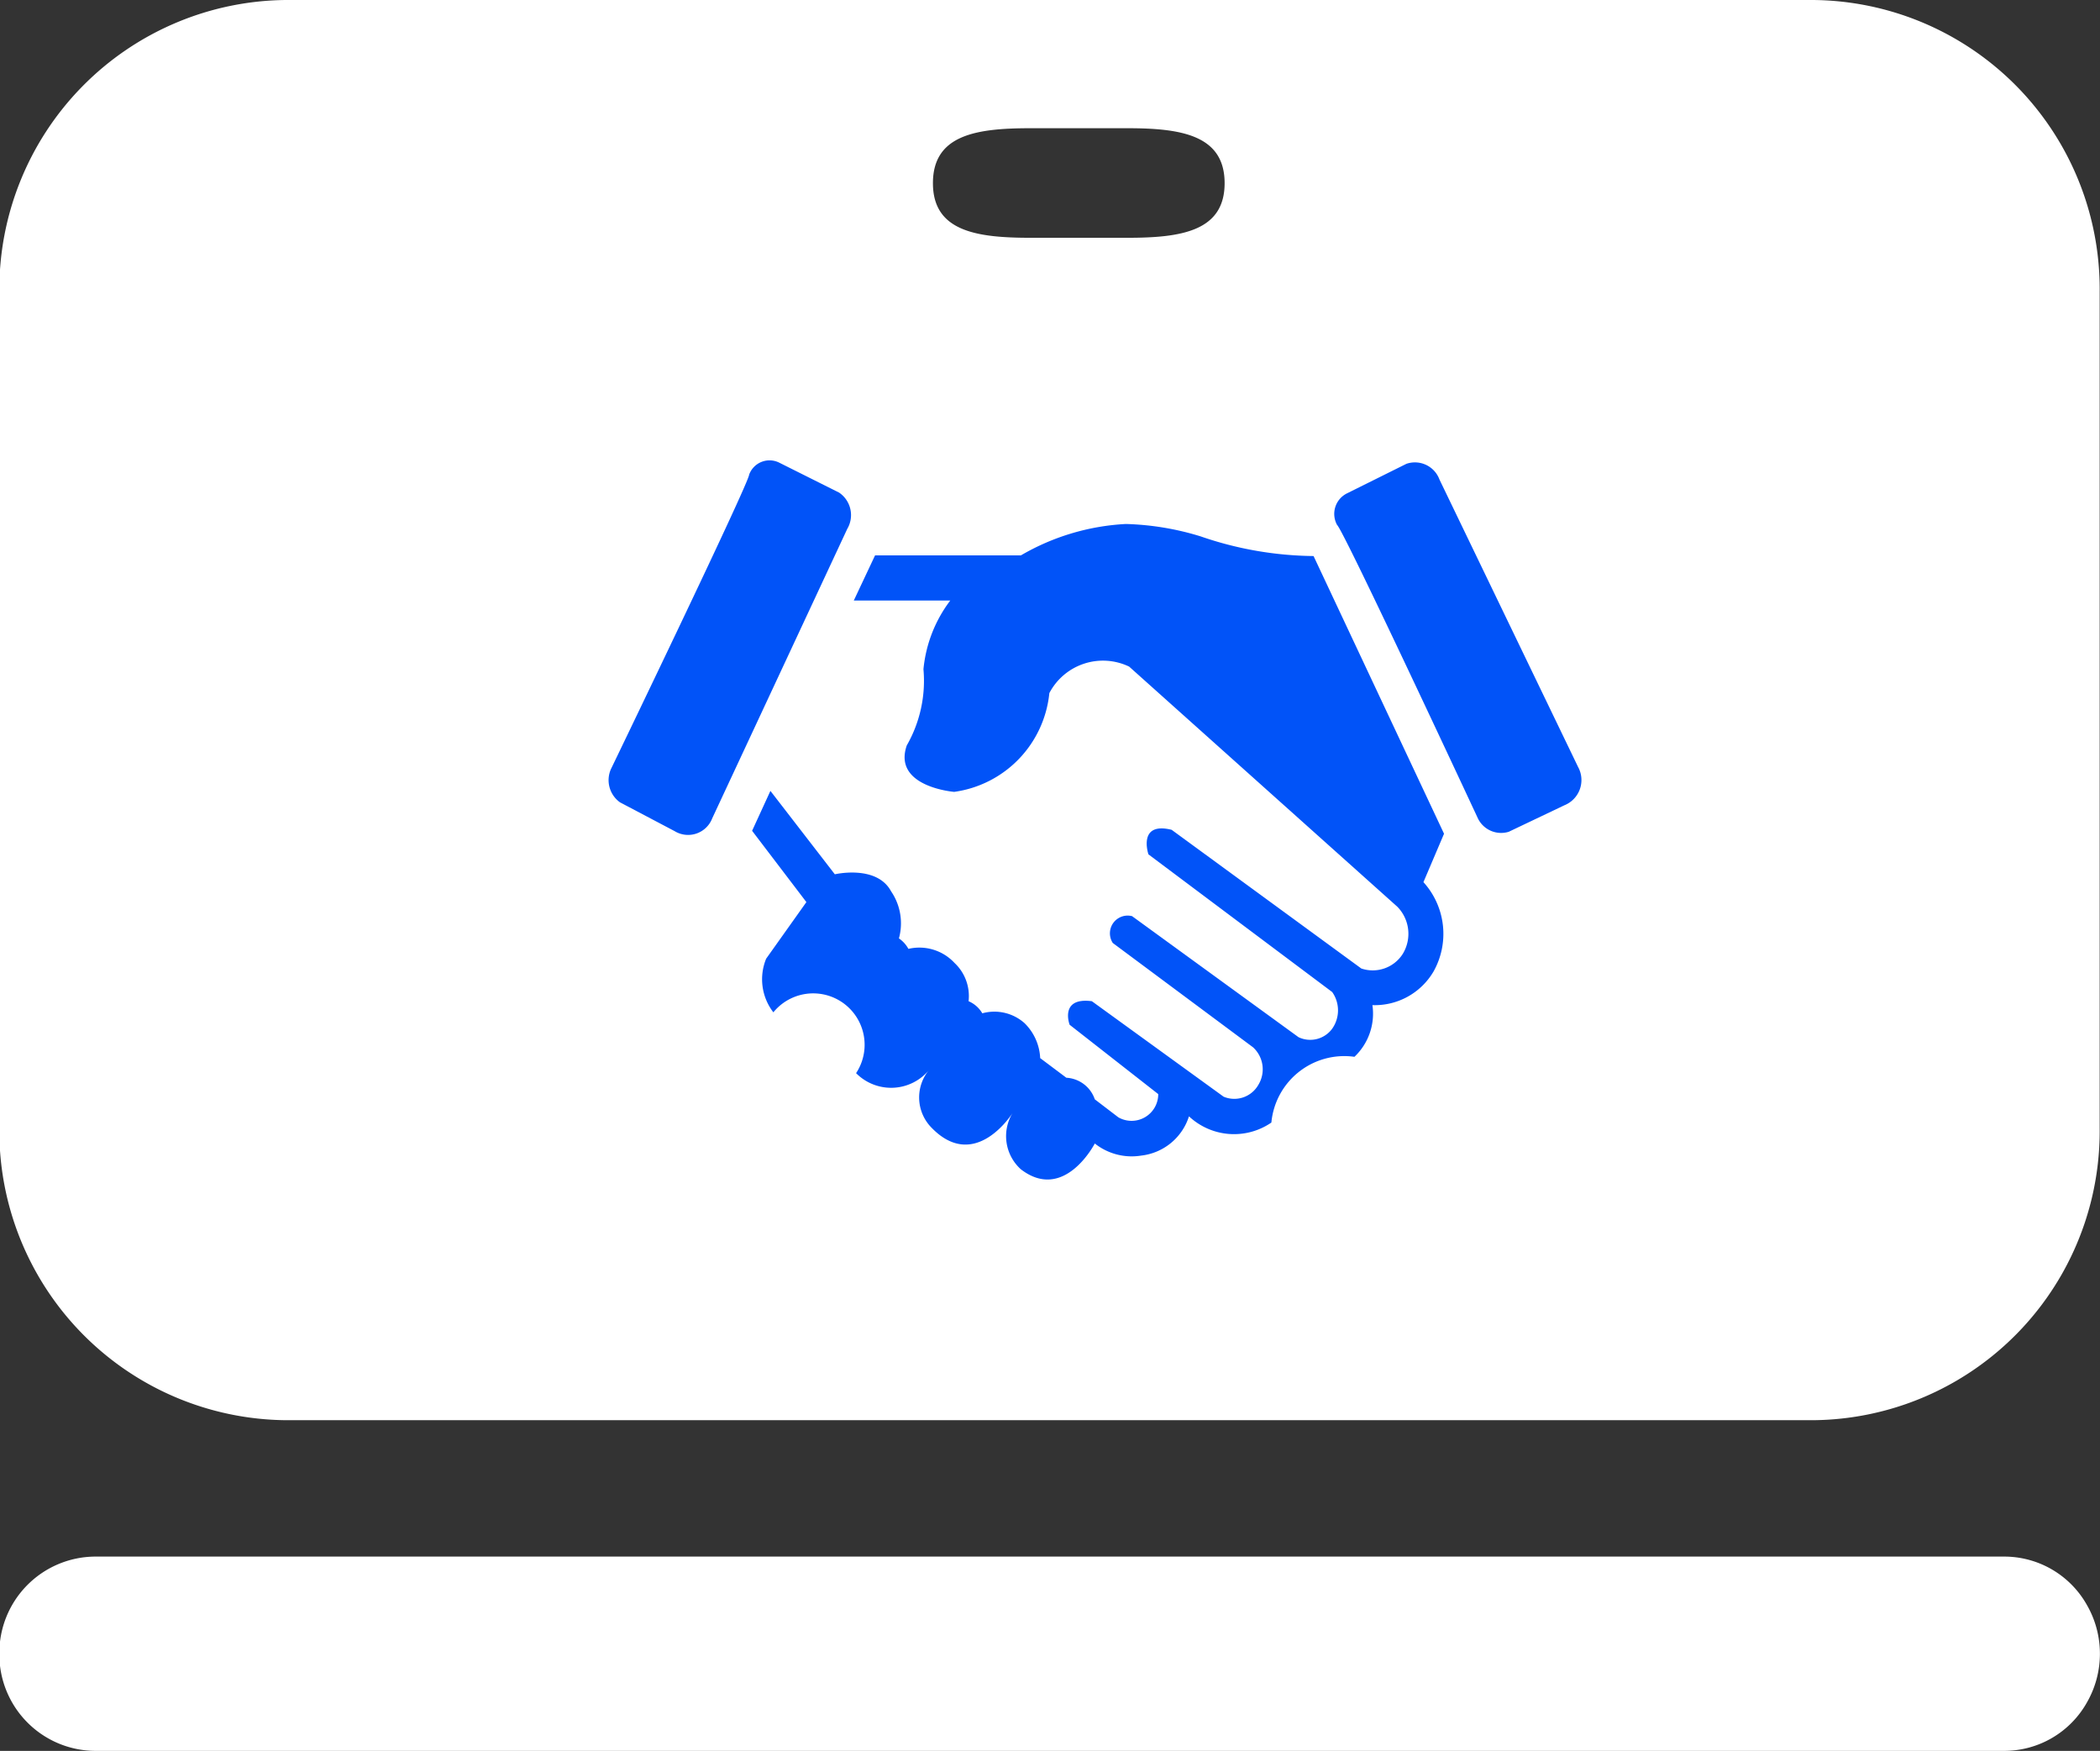
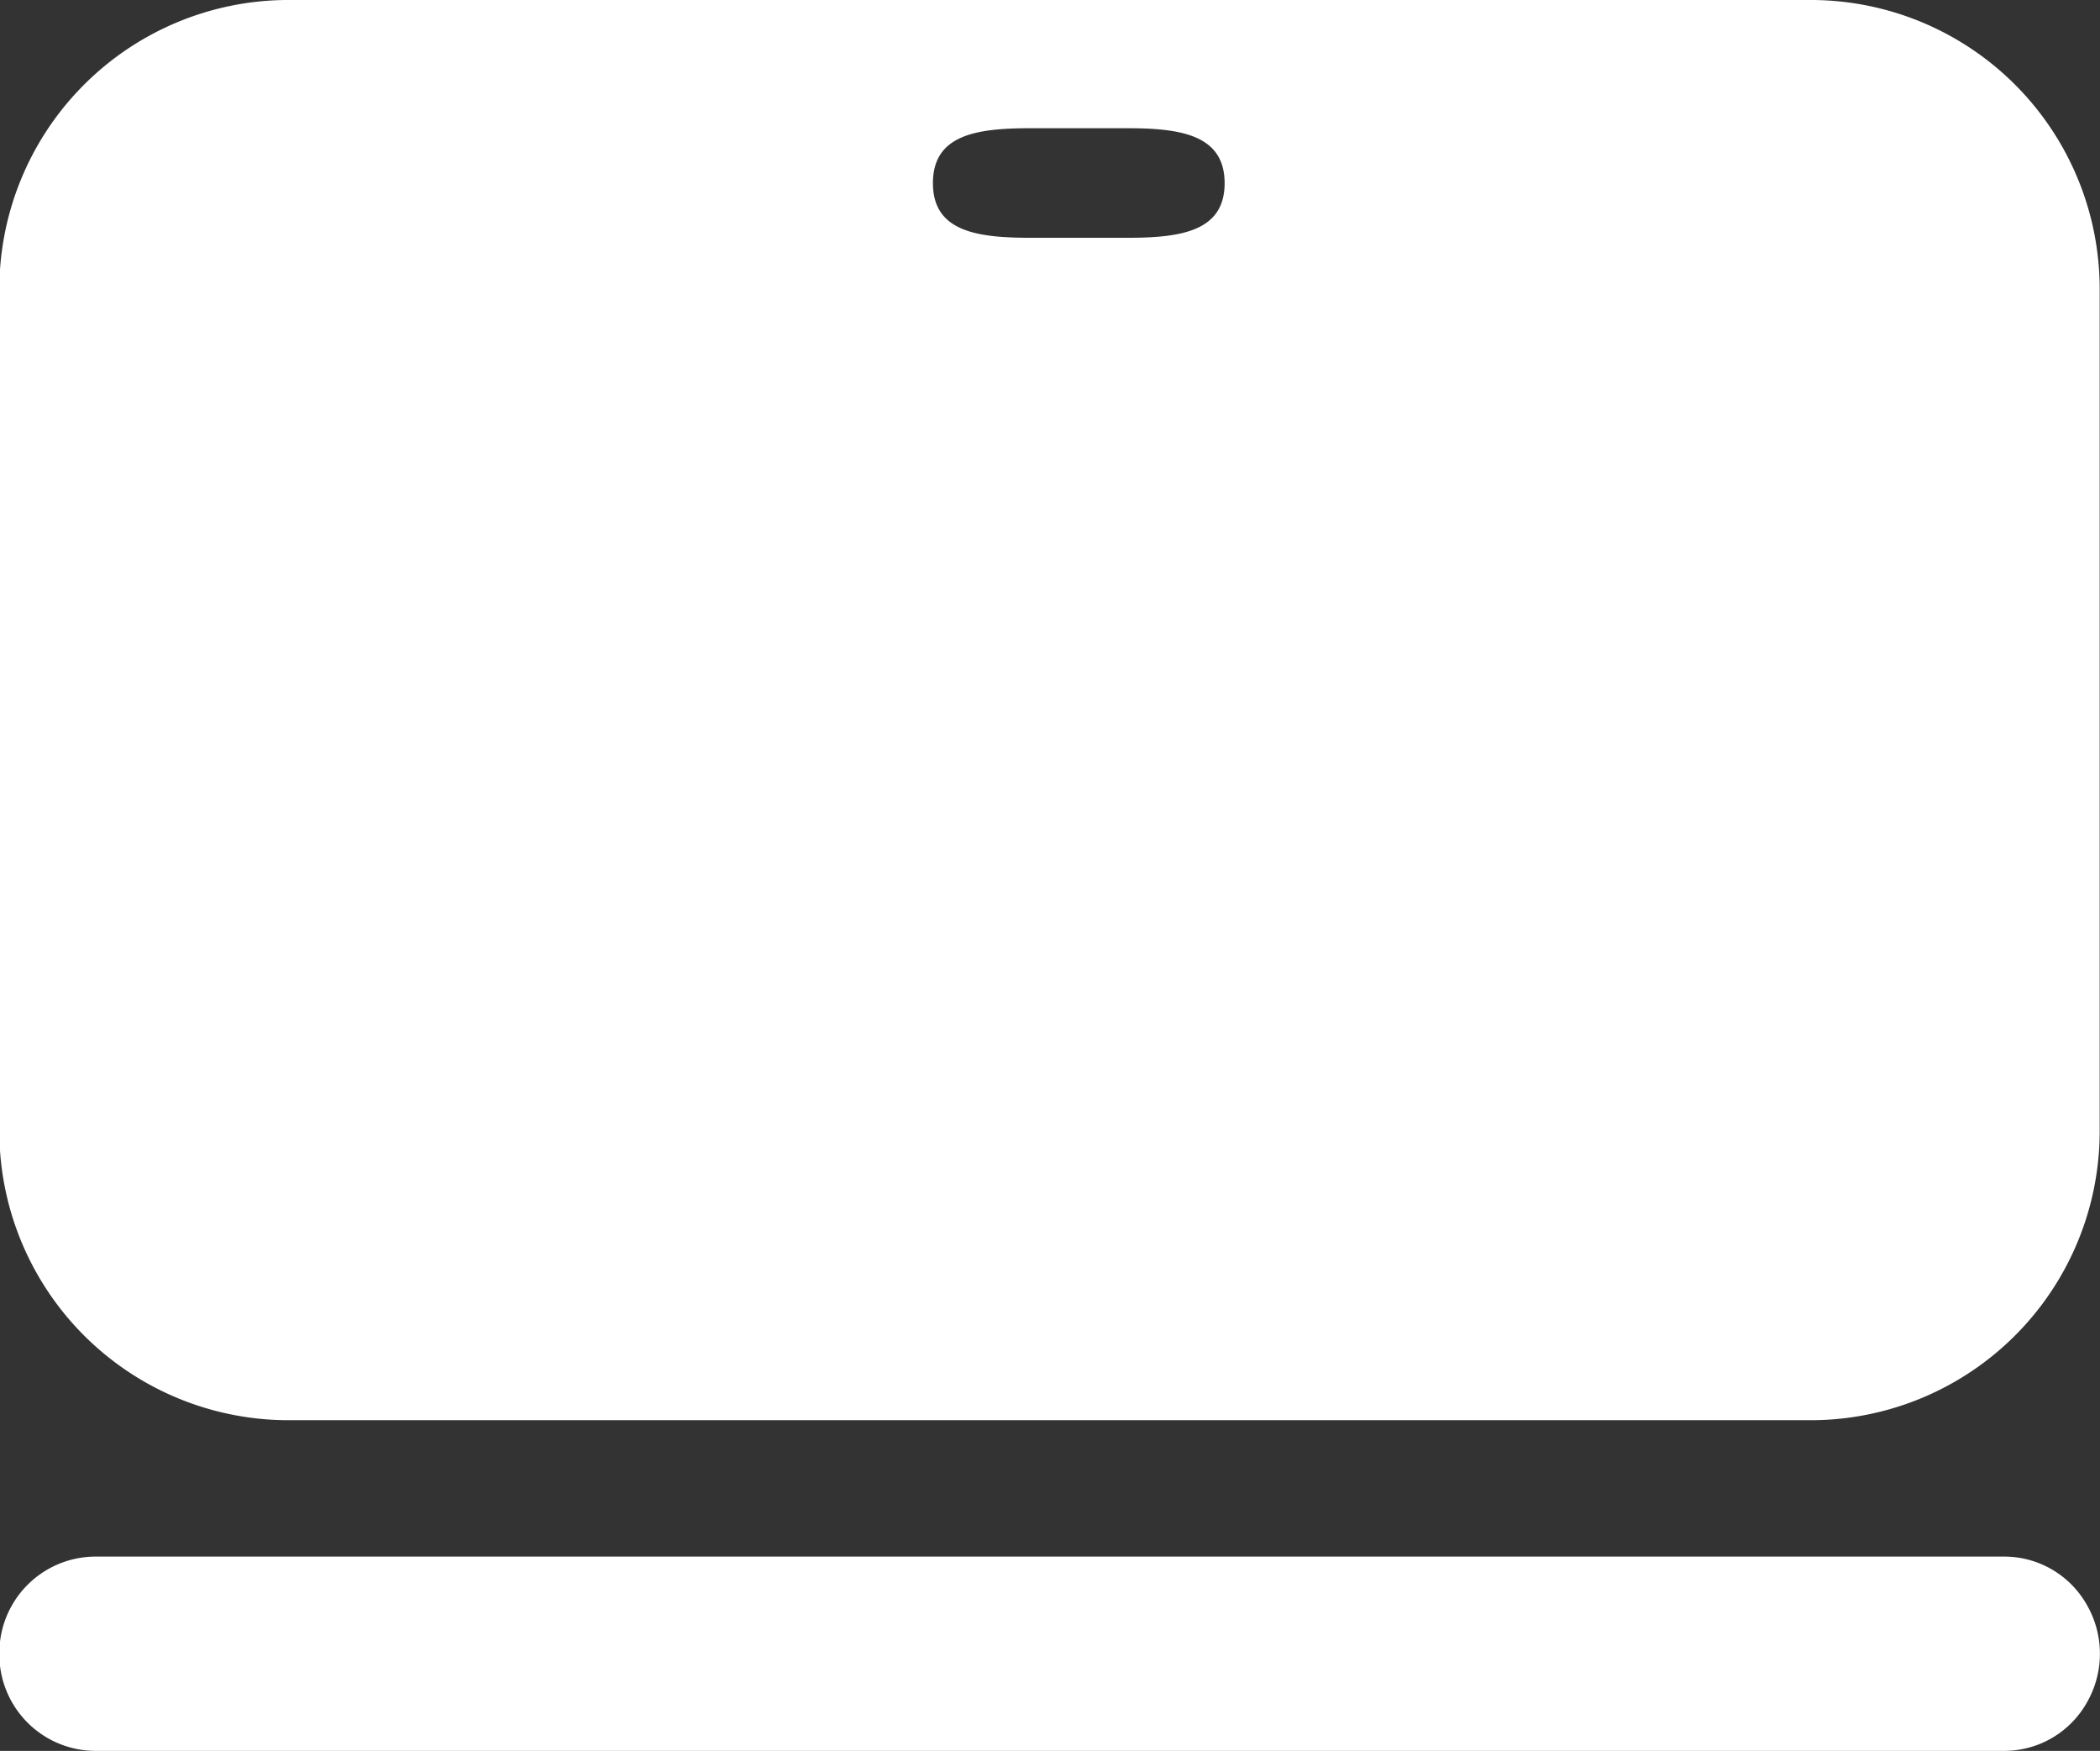
<svg xmlns="http://www.w3.org/2000/svg" id="战略合作伙伴" width="64.22" height="53.53" viewBox="0 0 64.22 53.53">
  <rect x="0" y="0" width="64.22" height="53.53" fill="#333333" stroke="none" />
  <defs>
    <style>
      .cls-1 {
        fill: #fff;
      }

      .cls-1, .cls-2 {
        fill-rule: evenodd;
      }

      .cls-2 {
        fill: #0153f8;
      }
    </style>
  </defs>
  <path id="形状_1089_拷贝" data-name="形状 1089 拷贝" class="cls-1" d="M2479.7,2495.11a8.844,8.844,0,0,1,8.76-8.92h46.71a8.838,8.838,0,0,1,8.76,8.92v25.58a8.838,8.838,0,0,1-8.76,8.92h-46.71a8.844,8.844,0,0,1-8.76-8.92v-25.58Zm0,41.64a2.947,2.947,0,0,1,2.92-2.97h58.39a2.9,2.9,0,0,1,2.53,1.48,2.991,2.991,0,0,1,0,2.98,2.9,2.9,0,0,1-2.53,1.48h-58.39a2.947,2.947,0,0,1-2.92-2.97h0Zm28.55-44.96c0,1.47,1.33,1.67,2.98,1.67h2.97c1.64,0,2.97-.2,2.97-1.67s-1.33-1.68-2.97-1.68h-2.97c-1.65,0-2.98.2-2.98,1.68h0Zm0,0" transform="translate(-2479.72 -2486.19)" />
-   <path id="形状_1090" data-name="形状 1090" class="cls-2" d="M2500.35,2511.6l-1.67-.88a0.834,0.834,0,0,1-.28-1.01s4.22-8.74,4.23-9.01a0.664,0.664,0,0,1,.93-0.36l1.82,0.91a0.831,0.831,0,0,1,.25,1.11l-4.13,8.85a0.79,0.79,0,0,1-1.15.39h0Zm23.21,4.29a2.084,2.084,0,0,1-1.87,1.03,1.814,1.814,0,0,1-.55,1.58,2.24,2.24,0,0,0-2.54,2.01,2.016,2.016,0,0,1-2.52-.19,1.737,1.737,0,0,1-1.46,1.2,1.812,1.812,0,0,1-1.42-.37s-0.93,1.81-2.26.79a1.363,1.363,0,0,1-.25-1.73s-1.14,1.84-2.48.46a1.317,1.317,0,0,1-.06-1.79,1.507,1.507,0,0,1-2.25.12,1.572,1.572,0,0,0-2.53-1.86,1.654,1.654,0,0,1-.22-1.64l1.23-1.73-1.66-2.18,0.56-1.22,1.97,2.55s1.28-.3,1.72.52a1.734,1.734,0,0,1,.24,1.44,0.929,0.929,0,0,1,.29.32,1.467,1.467,0,0,1,1.41.43,1.387,1.387,0,0,1,.43,1.17,0.9,0.9,0,0,1,.42.37,1.386,1.386,0,0,1,1.29.3,1.6,1.6,0,0,1,.48,1.07l0.8,0.6a0.975,0.975,0,0,1,.87.66l0.72,0.55a0.815,0.815,0,0,0,1.22-.71l-2.71-2.12s-0.32-.85.68-0.72l4.03,2.92a0.846,0.846,0,0,0,1.06-.36,0.912,0.912,0,0,0-.16-1.15l-4.29-3.19a0.542,0.542,0,0,1,.59-0.82l5.09,3.7a0.832,0.832,0,0,0,1.03-.26,0.972,0.972,0,0,0,0-1.12l-5.62-4.21s-0.34-1.01.71-.75l5.8,4.24a1.088,1.088,0,0,0,1.27-.45,1.181,1.181,0,0,0-.17-1.44l-8.2-7.34a1.852,1.852,0,0,0-2.44.81,3.389,3.389,0,0,1-2.91,3.02s-1.89-.15-1.45-1.42a3.972,3.972,0,0,0,.51-2.33,4.126,4.126,0,0,1,.82-2.1h-2.95l0.65-1.38h4.46a7.088,7.088,0,0,1,3.21-.96,8.509,8.509,0,0,1,2.29.38,10.863,10.863,0,0,0,3.45.6l3.99,8.49-0.63,1.48a2.353,2.353,0,0,1,.31,2.73h0Zm4-5.08-1.7.81a0.79,0.79,0,0,1-.94-0.4s-4.1-8.8-4.31-8.98a0.7,0.7,0,0,1,.31-0.97l1.81-.9a0.8,0.8,0,0,1,1.01.48l4.24,8.79a0.831,0.831,0,0,1-.42,1.17h0Zm0,0" transform="translate(-2479.72 -2486.19)" />
</svg>